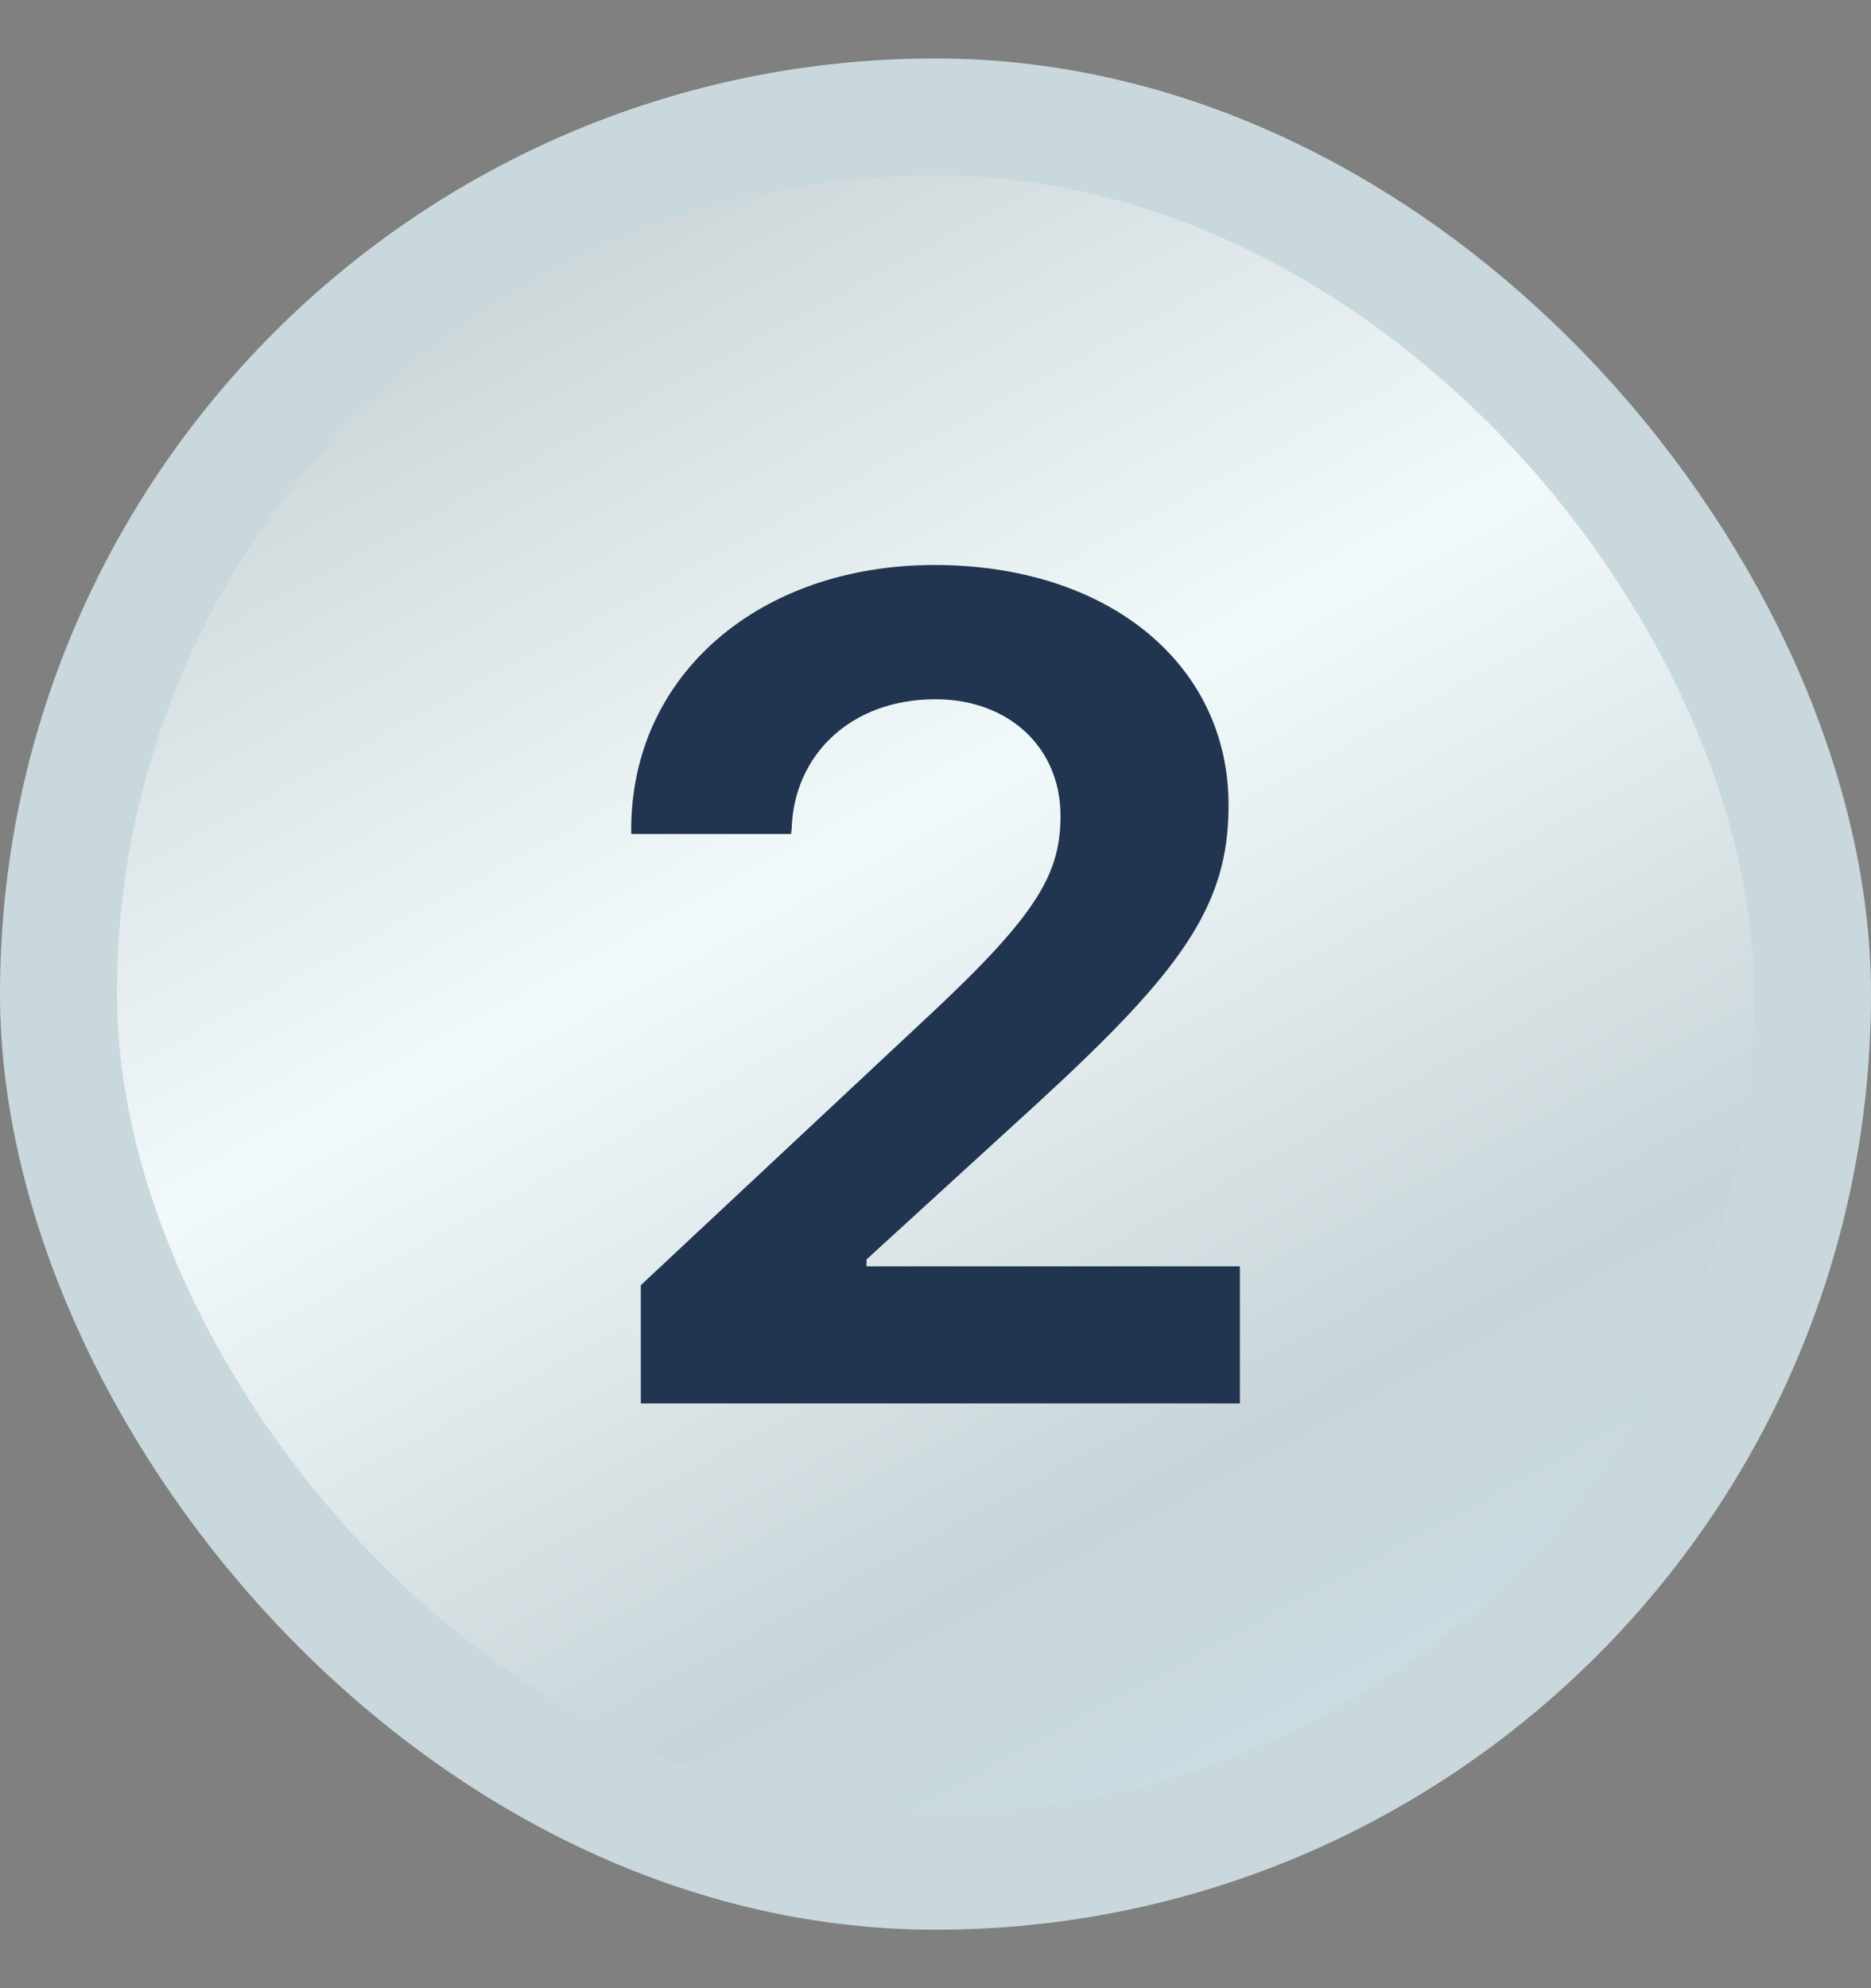
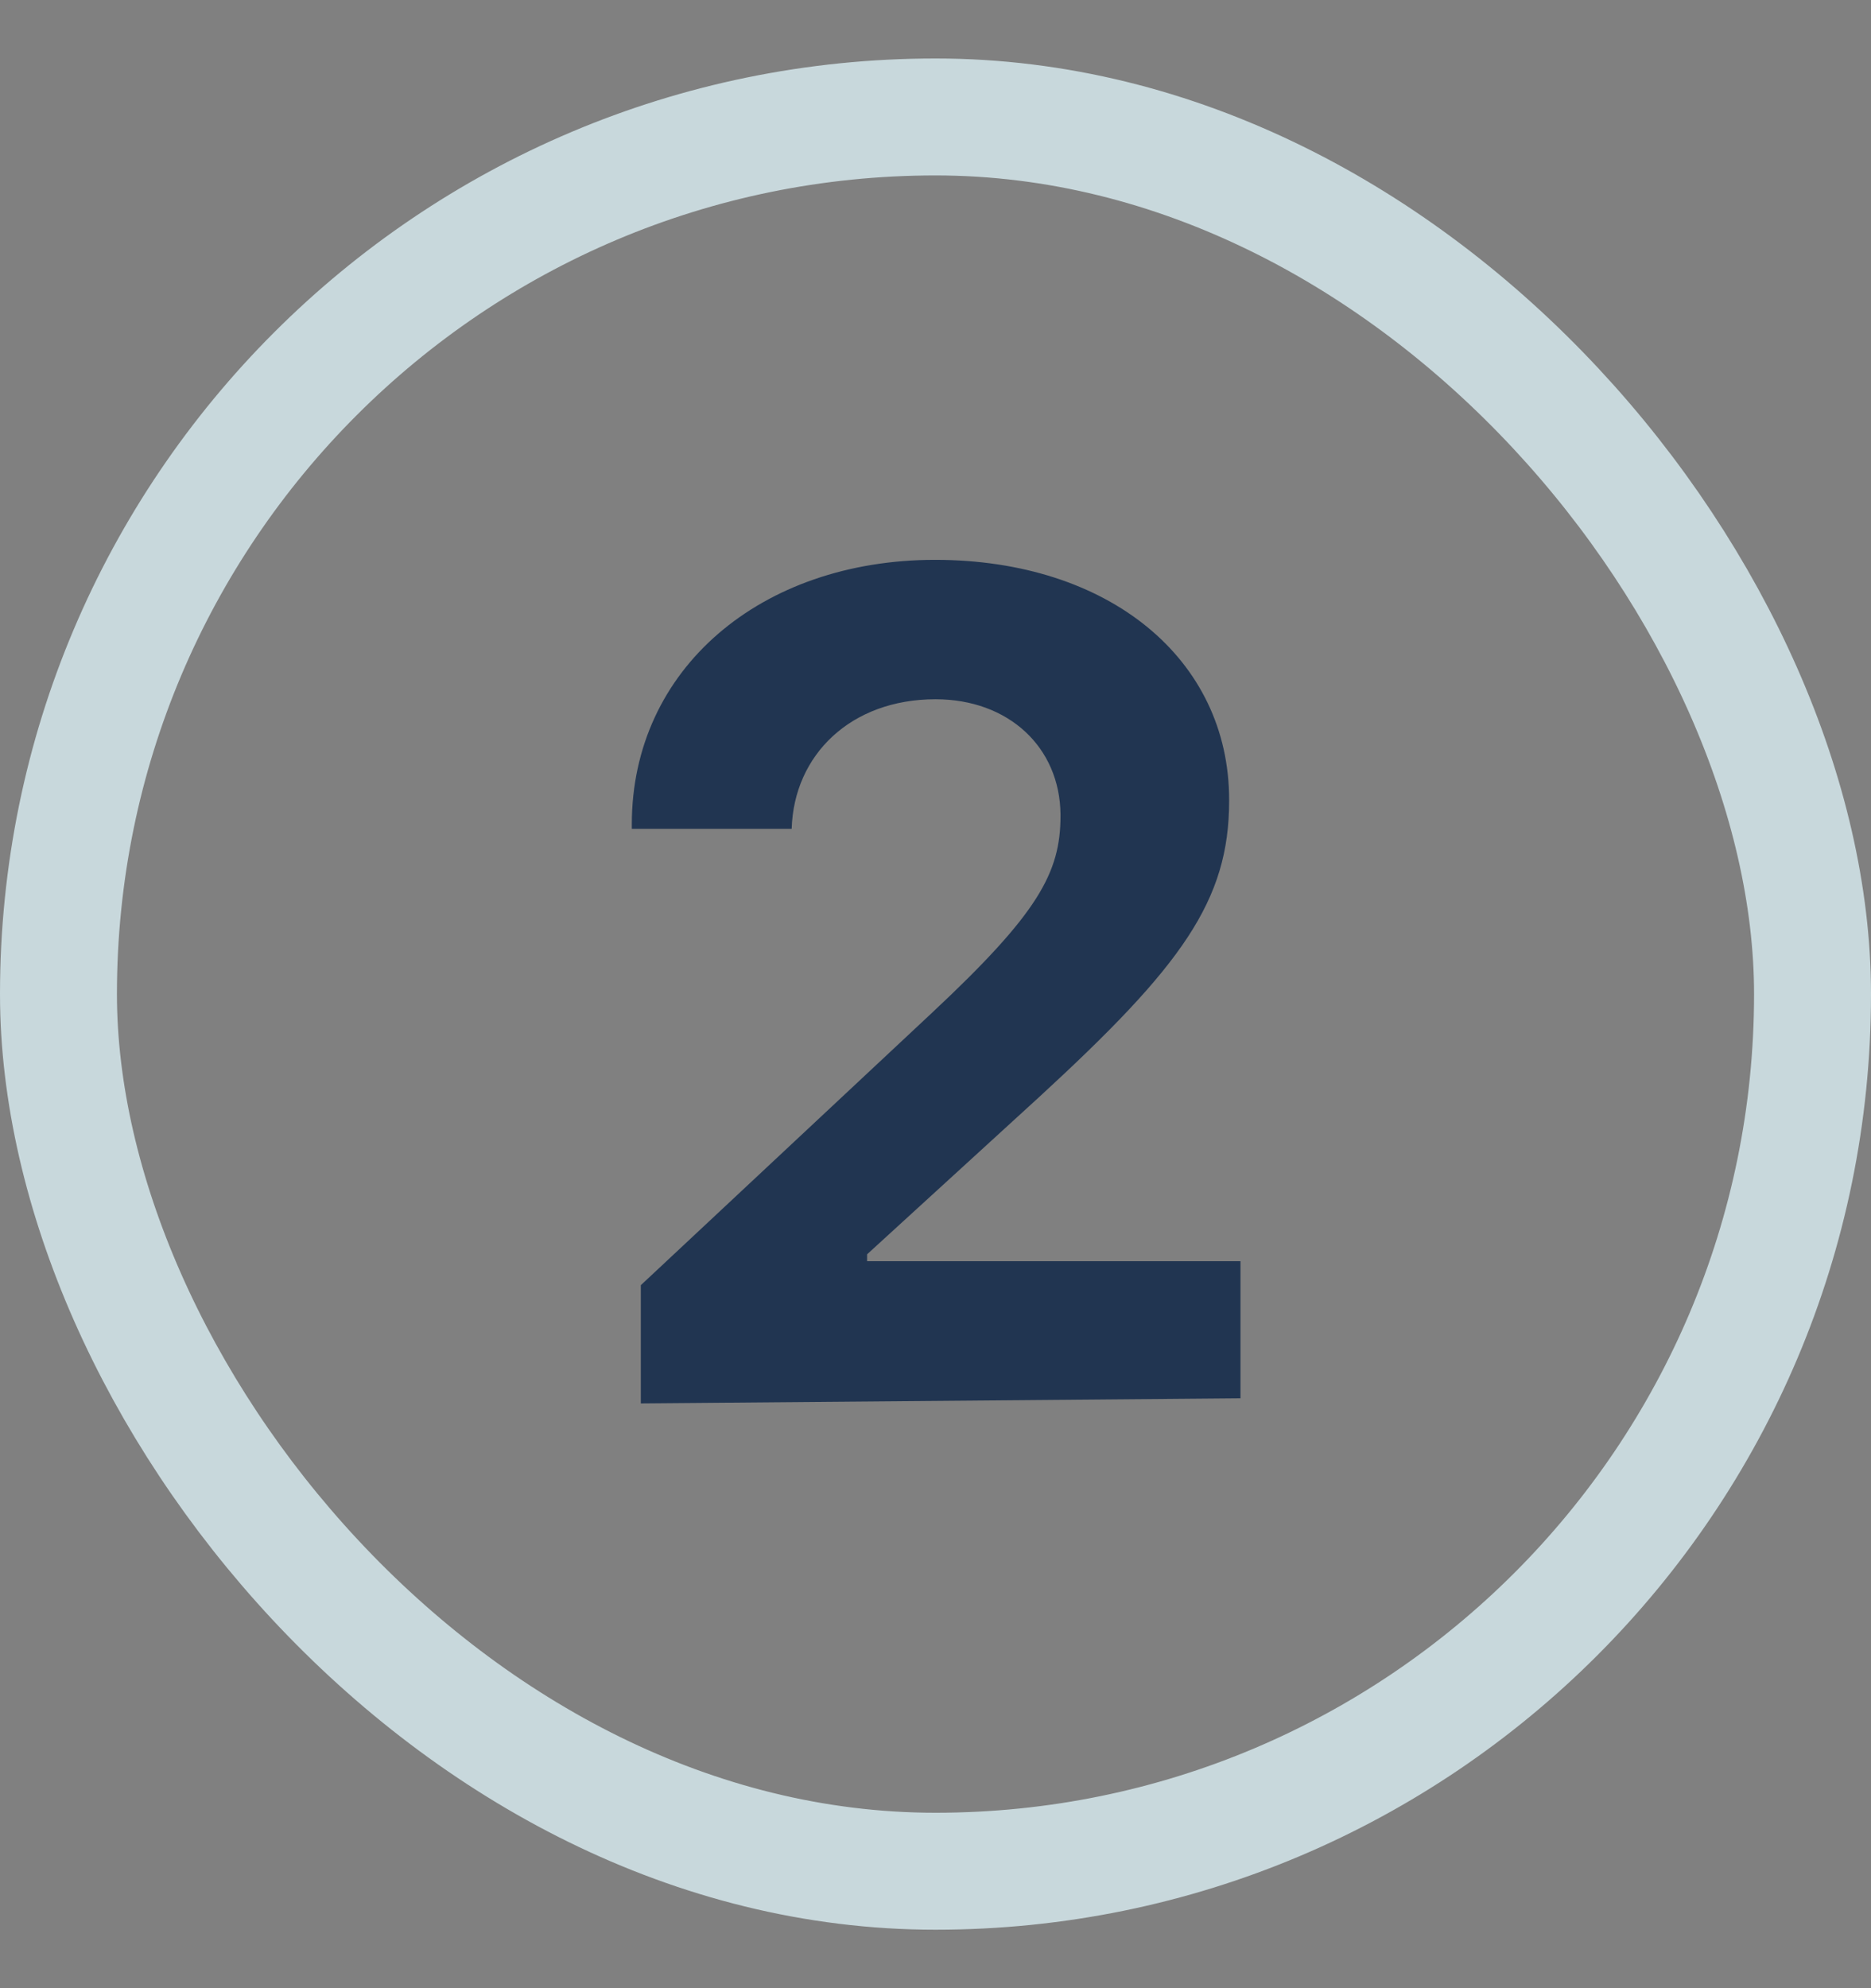
<svg xmlns="http://www.w3.org/2000/svg" fill="none" height="17" viewBox="0 0 16 17" width="16">
  <rect x="0" y="0" width="16" height="17" fill="#808080" stroke="none" />
  <linearGradient id="a" gradientUnits="userSpaceOnUse" x1="4.391" x2="13.655" y1=".007" y2="17.173">
    <stop offset="0" stop-color="#bfcacd" />
    <stop offset=".396" stop-color="#f2f9fb" />
    <stop offset=".708" stop-color="#c8d4d8" />
    <stop offset="1" stop-color="#cae8f0" />
  </linearGradient>
-   <rect fill="url(#a)" height="15" rx="7.5" width="15" x=".5" y="1" />
  <rect height="15" rx="7.5" stroke="#c8d8dc" width="15" x=".5" y="1" />
-   <path d="m5.48 12v-1.011l2.49-2.329c.908-.85 1.099-1.196 1.099-1.685v-.01c-.005-.576-.444-.986-1.069-.986-.723 0-1.211.474-1.23 1.108l-.005.044h-1.367v-.039c0-1.328 1.104-2.261 2.593-2.261 1.489 0 2.515.85 2.515 2.051v.01c0 .854-.405 1.411-1.621 2.529l-1.475 1.348v.059h3.193v1.172z" fill="#213551" />
+   <path d="m5.48 12v-1.011l2.49-2.329c.908-.85 1.099-1.196 1.099-1.685v-.01c-.005-.576-.444-.986-1.069-.986-.723 0-1.211.474-1.23 1.108h-1.367v-.039c0-1.328 1.104-2.261 2.593-2.261 1.489 0 2.515.85 2.515 2.051v.01c0 .854-.405 1.411-1.621 2.529l-1.475 1.348v.059h3.193v1.172z" fill="#213551" />
</svg>